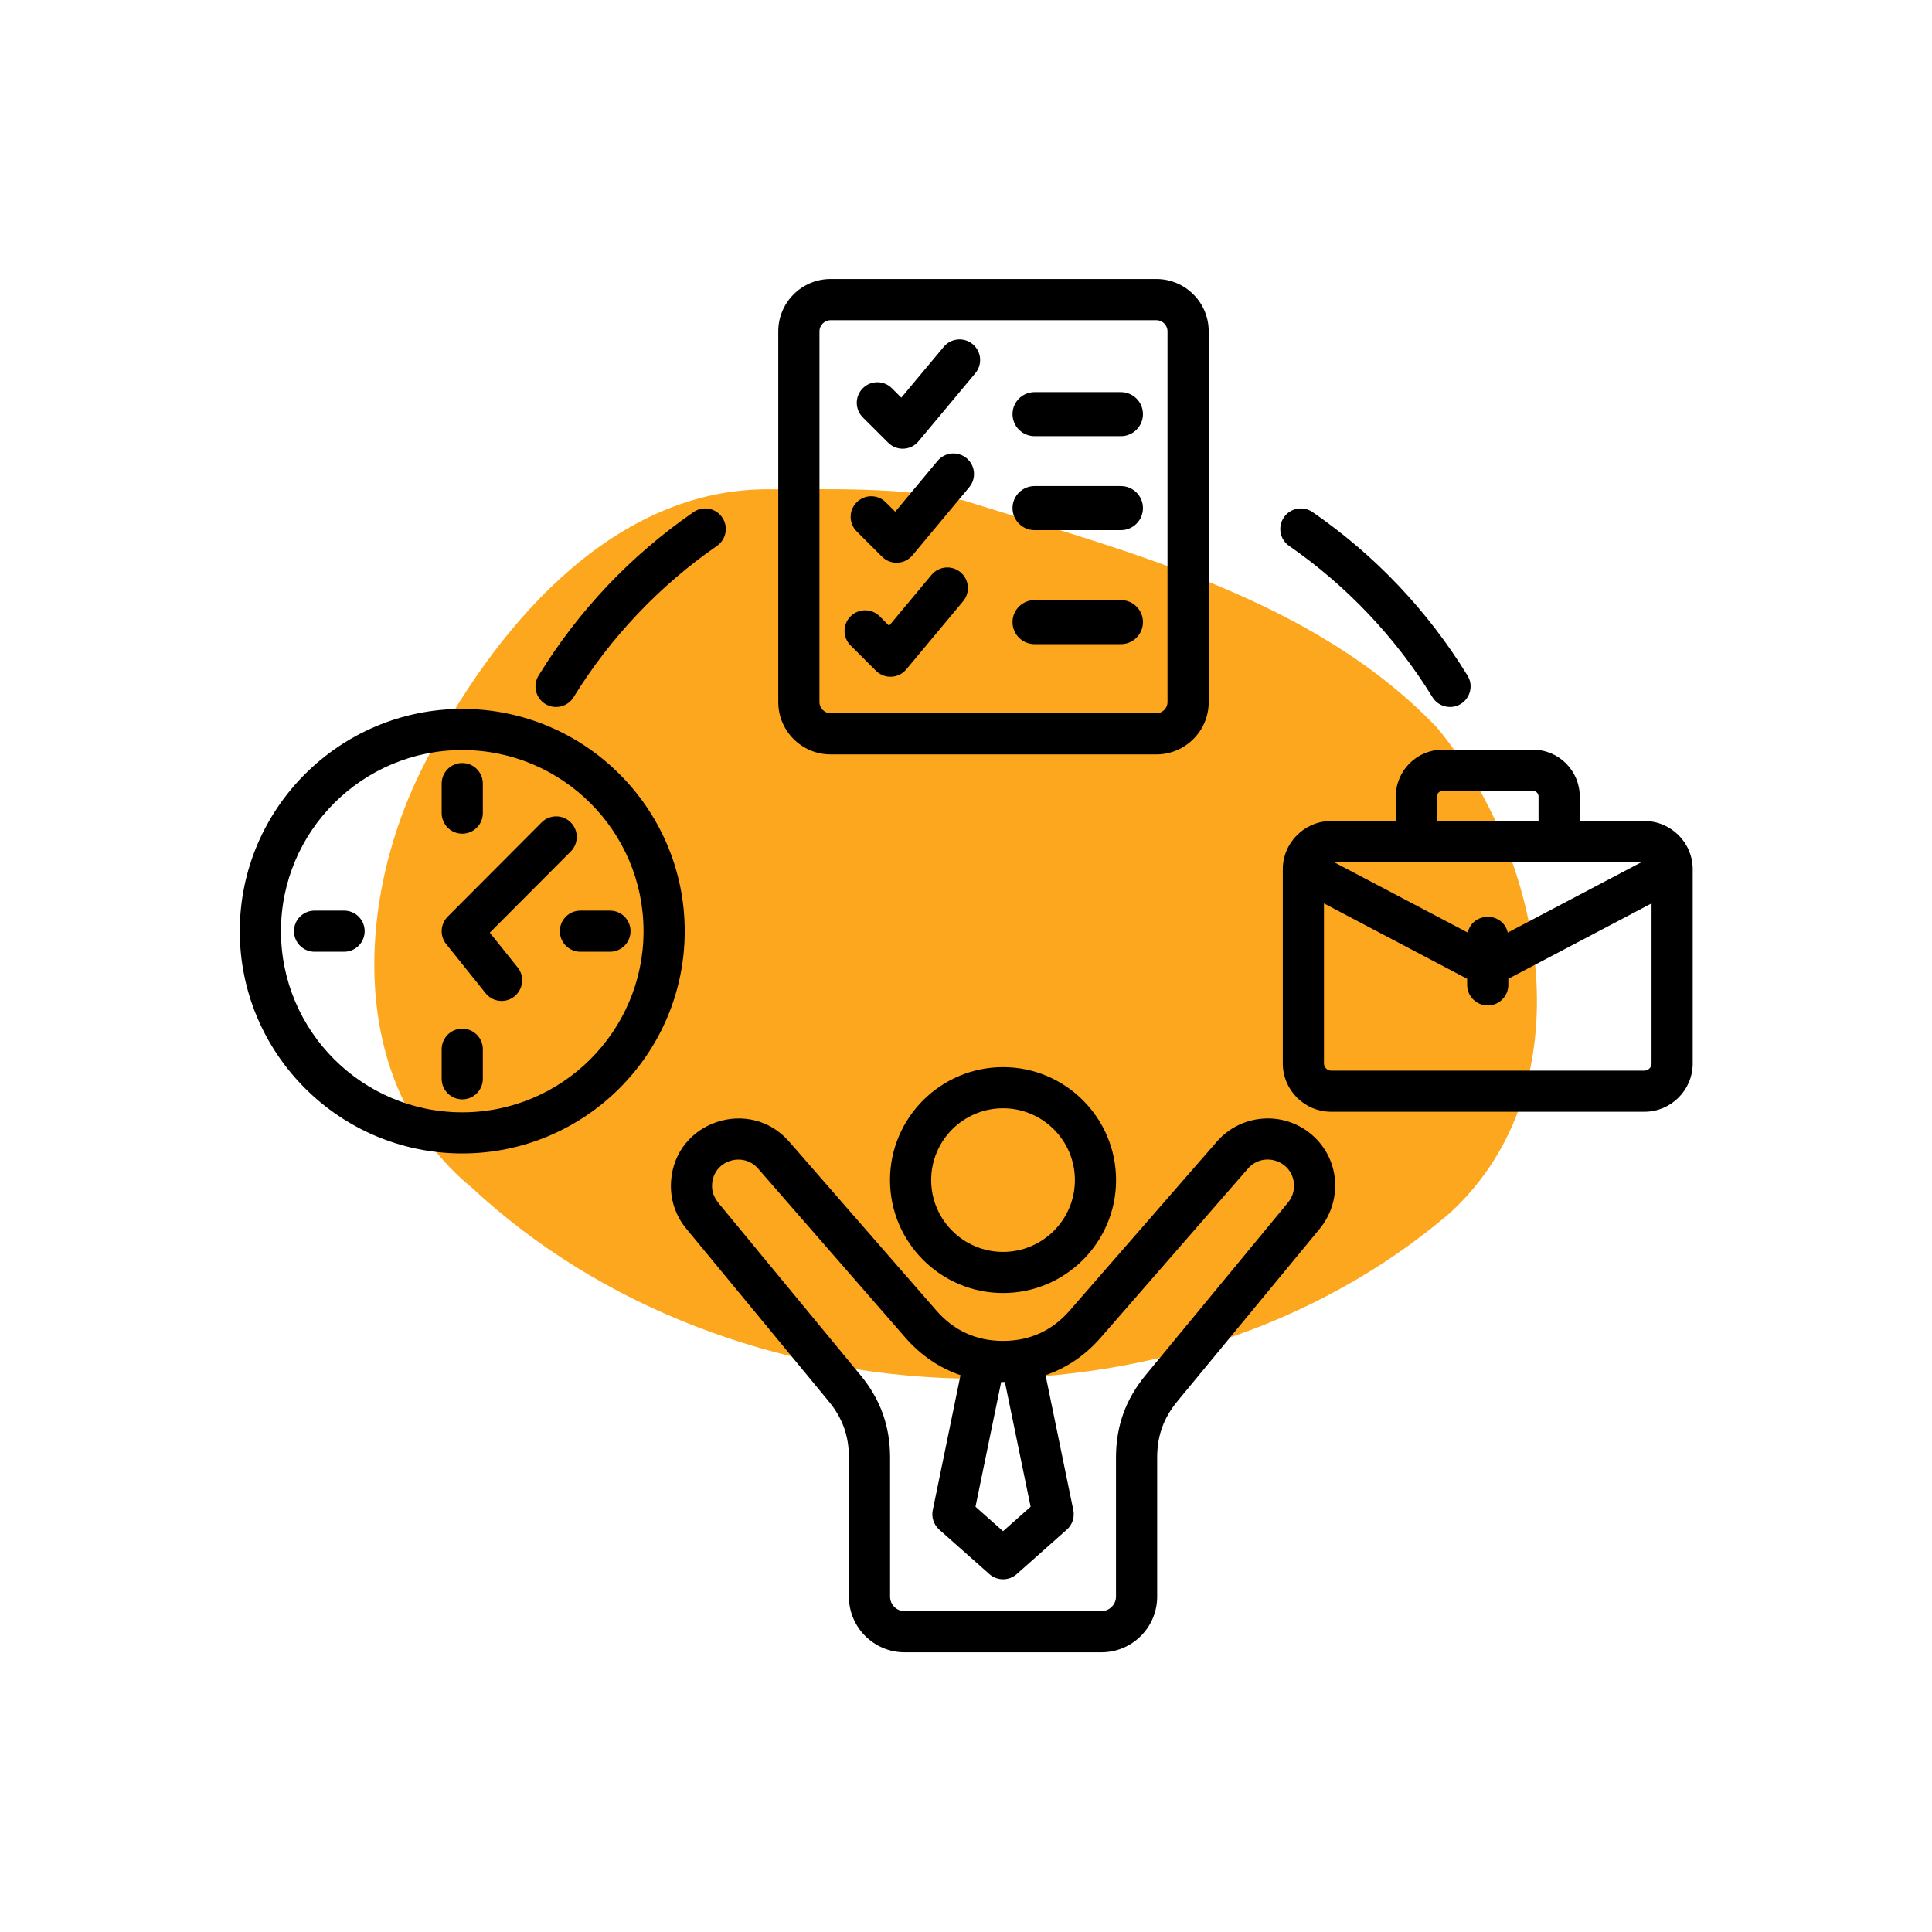
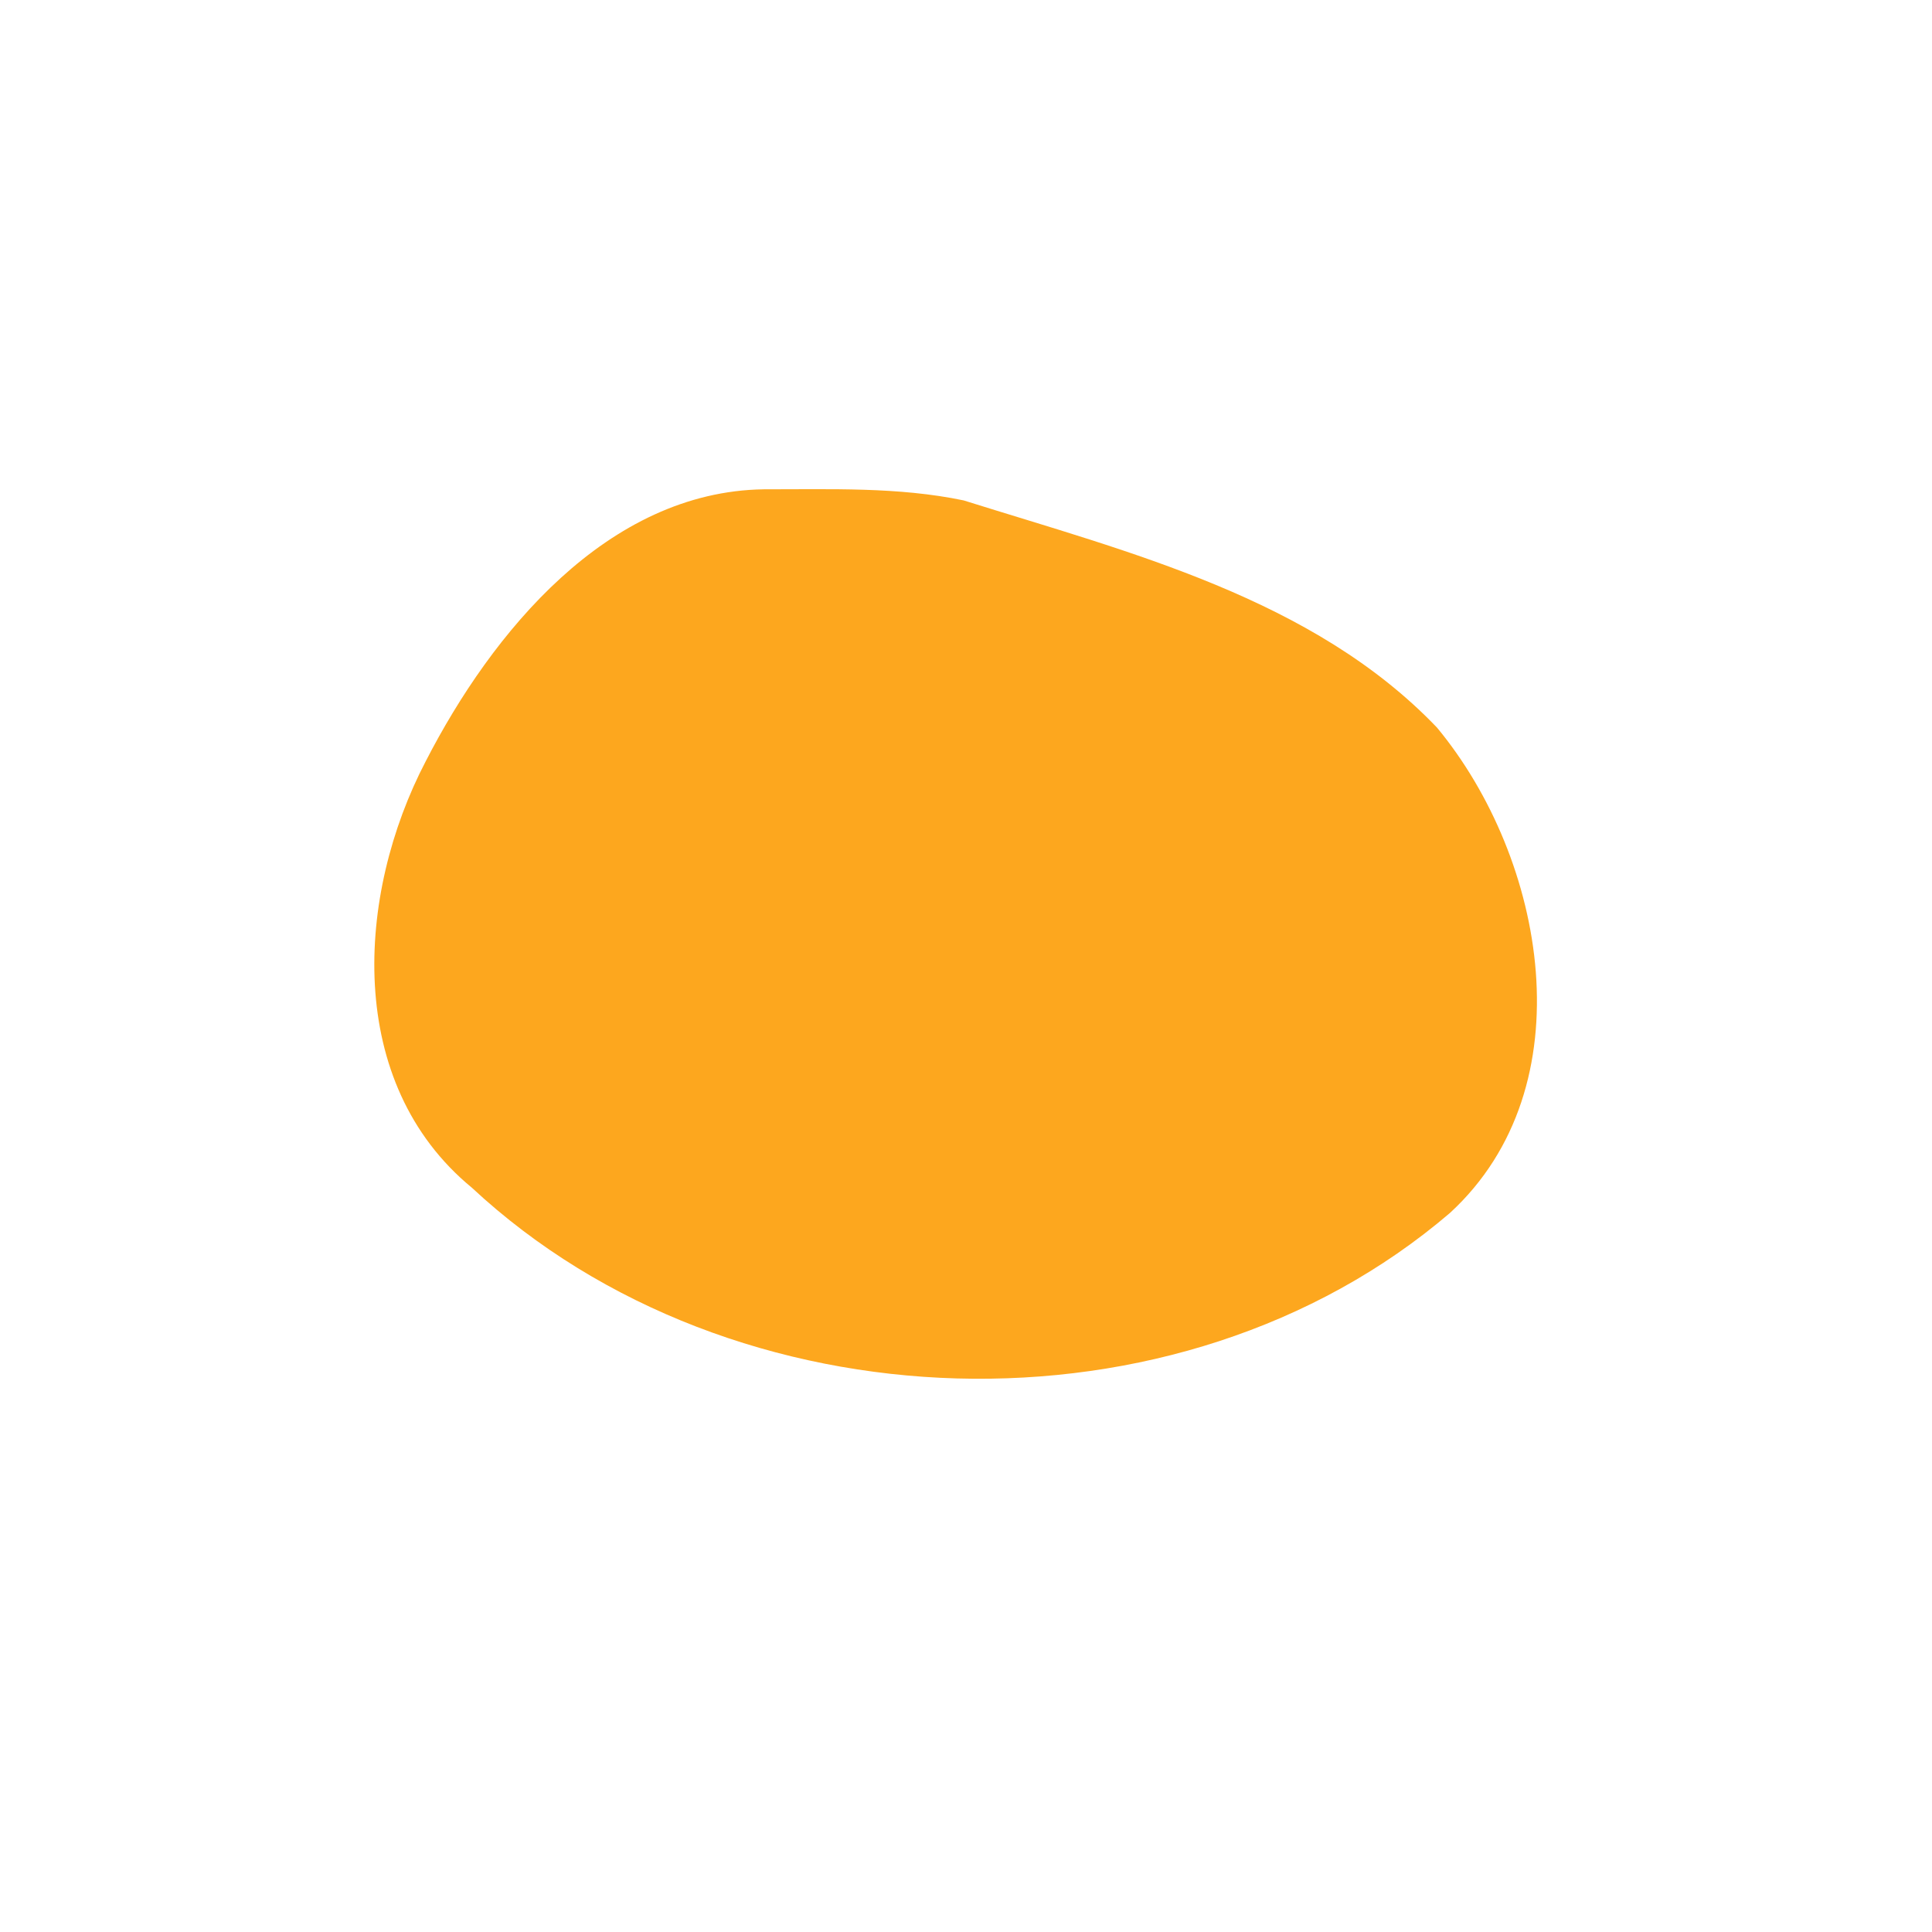
<svg xmlns="http://www.w3.org/2000/svg" width="512" viewBox="0 0 384 384" height="512" preserveAspectRatio="xMidYMid meet">
  <defs>
    <clipPath id="d33f68d3ed">
      <path d="M 47.676 55.434 L 336.426 55.434 L 336.426 328.434 L 47.676 328.434 Z M 47.676 55.434 " clip-rule="nonzero" />
    </clipPath>
  </defs>
  <path fill="#fda71e" d="M 151.82 97.254 C 120.691 97.699 97.758 125.742 84.629 151.285 C 70.734 177.879 68.496 215.25 93.781 236.062 C 145.602 284.324 234.277 287.238 288.199 241.074 C 315.543 215.938 307.199 170.648 285.605 144.602 C 260.961 118.867 224.441 109.793 191.539 99.461 C 178.492 96.738 165.062 97.277 151.82 97.254 Z M 151.82 97.254 " fill-opacity="1" fill-rule="nonzero" />
  <g clip-path="url(#d33f68d3ed)">
-     <path fill="#000000" d="M 201.246 123.648 C 201.246 121.234 203.211 119.27 205.633 119.27 L 222.785 119.27 C 225.207 119.27 227.172 121.234 227.172 123.648 C 227.172 126.07 225.207 128.031 222.785 128.031 L 205.633 128.031 C 203.211 128.031 201.246 126.074 201.246 123.648 Z M 201.246 100.988 C 201.246 98.57 203.211 96.609 205.633 96.609 L 222.785 96.609 C 225.207 96.609 227.172 98.57 227.172 100.988 C 227.172 103.406 225.207 105.371 222.785 105.371 L 205.633 105.371 C 203.211 105.371 201.246 103.406 201.246 100.988 Z M 201.246 82.316 C 201.246 79.898 203.211 77.938 205.633 77.938 L 222.785 77.938 C 225.207 77.938 227.172 79.898 227.172 82.316 C 227.172 84.734 225.207 86.695 222.785 86.695 L 205.633 86.695 C 203.211 86.695 201.246 84.734 201.246 82.316 Z M 213.645 234.551 C 213.645 242.422 207.238 248.824 199.363 248.824 C 191.484 248.824 185.078 242.422 185.078 234.551 C 185.078 226.68 191.484 220.277 199.363 220.277 C 207.238 220.277 213.645 226.68 213.645 234.551 Z M 176.895 234.551 C 176.895 246.926 186.969 257 199.363 257 C 211.75 257 221.828 246.926 221.828 234.551 C 221.828 222.172 211.75 212.098 199.363 212.098 C 186.969 212.102 176.895 222.172 176.895 234.551 Z M 255.926 239.105 C 256.832 238.062 257.285 236.719 257.184 235.324 C 256.852 230.652 251.07 228.797 248.051 232.258 L 218.773 265.867 C 215.691 269.398 211.977 271.91 207.812 273.328 L 213.328 300.141 C 213.629 301.566 213.137 303.047 212.043 304.02 L 202.082 312.867 C 200.535 314.238 198.188 314.238 196.648 312.867 L 186.68 304.02 C 185.59 303.047 185.094 301.566 185.395 300.141 L 190.91 273.328 C 186.746 271.91 183.031 269.398 179.949 265.867 L 150.668 232.258 C 147.688 228.832 141.859 230.625 141.535 235.324 C 141.426 236.93 141.938 238.008 142.871 239.191 L 171.031 273.328 C 174.988 278.121 176.91 283.473 176.91 289.684 L 176.91 317.348 C 176.91 318.938 178.203 320.227 179.793 320.227 L 218.93 320.227 C 220.492 320.227 221.812 318.91 221.812 317.348 L 221.812 289.684 C 221.812 283.473 223.734 278.121 227.691 273.328 L 255.852 239.191 C 255.875 239.16 255.902 239.133 255.926 239.105 Z M 204.844 299.473 L 199.363 304.336 L 193.887 299.473 L 198.992 274.688 L 199.73 274.688 Z M 260.789 225.582 C 255.215 220.734 246.73 221.32 241.879 226.887 L 212.598 260.496 C 209.121 264.492 204.664 266.516 199.363 266.516 C 194.055 266.516 189.605 264.492 186.121 260.496 L 156.84 226.891 C 149.078 217.98 134.195 222.809 133.379 234.758 C 133.133 238.312 134.27 241.746 136.586 244.43 L 164.715 278.527 C 167.449 281.84 168.727 285.387 168.727 289.68 L 168.727 317.344 C 168.727 323.445 173.688 328.406 179.793 328.406 L 218.93 328.406 C 225.035 328.406 229.996 323.445 229.996 317.344 L 229.996 289.68 C 229.996 285.387 231.27 281.84 234.008 278.527 L 262.137 244.43 C 266.895 238.793 266.398 230.461 260.789 225.582 Z M 255.195 102.812 C 256.48 100.957 259.031 100.496 260.891 101.781 C 273.387 110.426 283.754 121.367 291.691 134.293 C 293.367 137.023 291.379 140.52 288.207 140.52 C 286.832 140.52 285.484 139.828 284.711 138.57 C 277.477 126.781 267.625 116.383 256.234 108.508 C 254.371 107.219 253.91 104.672 255.195 102.812 Z M 107.035 134.297 C 114.973 121.367 125.332 110.426 137.84 101.781 C 139.695 100.496 142.242 100.957 143.531 102.816 C 144.816 104.672 144.352 107.219 142.492 108.508 C 131.098 116.387 121.246 126.781 114.008 138.57 C 112.82 140.512 110.289 141.086 108.383 139.918 C 106.457 138.738 105.855 136.219 107.035 134.297 Z M 326.836 212.793 L 264.574 212.793 C 263.805 212.793 263.148 212.141 263.148 211.371 L 263.148 179.559 L 291.609 194.543 L 291.609 195.75 C 291.609 198.008 293.445 199.84 295.703 199.84 C 297.965 199.84 299.793 198.008 299.793 195.75 L 299.793 194.543 L 328.258 179.559 L 328.258 211.371 C 328.258 212.141 327.609 212.793 326.836 212.793 Z M 285.613 158.297 C 285.613 157.695 286.121 157.188 286.723 157.188 L 304.688 157.188 C 305.289 157.188 305.797 157.695 305.797 158.297 L 305.797 163.184 L 285.613 163.184 Z M 299.684 185.355 L 326.27 171.359 L 265.133 171.359 L 291.727 185.355 C 292.715 181.184 298.699 181.195 299.684 185.355 Z M 326.836 163.184 C 332.133 163.184 336.438 167.488 336.438 172.781 L 336.438 211.371 C 336.438 216.664 332.133 220.969 326.836 220.969 L 264.574 220.969 C 259.277 220.969 254.965 216.664 254.965 211.371 L 254.965 172.781 C 254.965 167.488 259.277 163.184 264.574 163.184 L 277.426 163.184 L 277.426 158.297 C 277.426 153.176 281.594 149.008 286.723 149.008 L 304.688 149.008 C 309.816 149.008 313.984 153.176 313.984 158.297 L 313.984 163.184 Z M 169.059 128.281 C 167.457 126.684 167.457 124.094 169.059 122.496 C 170.656 120.902 173.25 120.902 174.848 122.496 L 176.715 124.367 L 185.145 114.262 C 186.594 112.527 189.168 112.289 190.906 113.738 C 192.641 115.184 192.879 117.762 191.43 119.496 L 180.137 133.039 C 178.594 134.887 175.801 135.016 174.098 133.312 Z M 170.273 105.613 L 175.312 110.652 C 177.008 112.344 179.812 112.223 181.352 110.379 L 192.648 96.832 C 194.09 95.098 193.855 92.52 192.121 91.074 C 190.383 89.629 187.809 89.863 186.355 91.598 L 177.934 101.703 L 176.059 99.832 C 174.461 98.234 171.871 98.234 170.273 99.832 C 168.672 101.43 168.672 104.016 170.273 105.613 Z M 171.484 82.953 C 169.891 81.355 169.891 78.766 171.484 77.172 C 173.086 75.574 175.676 75.574 177.27 77.172 L 179.141 79.039 L 187.574 68.938 C 189.02 67.199 191.602 66.965 193.336 68.414 C 195.074 69.859 195.309 72.438 193.863 74.172 L 182.562 87.711 C 181.02 89.562 178.23 89.688 176.531 87.988 Z M 162.875 65.848 L 162.875 139.555 C 162.875 140.754 163.895 141.766 165.09 141.766 L 229.84 141.766 C 231.043 141.766 232.051 140.754 232.051 139.555 L 232.051 65.848 C 232.051 64.648 231.043 63.637 229.84 63.637 L 165.09 63.637 C 163.891 63.637 162.875 64.648 162.875 65.848 Z M 165.09 149.945 L 229.84 149.945 C 235.574 149.945 240.238 145.285 240.238 139.555 L 240.238 65.848 C 240.238 60.117 235.574 55.457 229.84 55.457 L 165.09 55.457 C 159.355 55.457 154.688 60.117 154.688 65.848 L 154.688 139.555 C 154.691 145.285 159.355 149.945 165.09 149.945 Z M 102.902 192.305 C 105.066 195.016 103.035 198.945 99.707 198.945 C 98.504 198.945 97.32 198.422 96.516 197.41 L 88.68 187.637 C 87.379 186.008 87.512 183.672 88.977 182.195 L 107.648 163.465 C 109.246 161.863 111.836 161.859 113.43 163.453 C 115.035 165.047 115.039 167.637 113.445 169.238 L 97.355 185.375 Z M 72.48 185.078 C 72.48 187.336 70.652 189.168 68.391 189.168 L 62.52 189.168 C 60.258 189.168 58.43 187.336 58.43 185.078 C 58.43 182.824 60.258 180.992 62.52 180.992 L 68.391 180.992 C 70.652 180.992 72.48 182.824 72.48 185.078 Z M 95.969 208.543 L 95.969 214.414 C 95.969 216.672 94.141 218.504 91.875 218.504 C 89.613 218.504 87.785 216.672 87.785 214.414 L 87.785 208.543 C 87.785 206.289 89.613 204.457 91.875 204.457 C 94.141 204.457 95.969 206.289 95.969 208.543 Z M 125.328 185.078 C 125.328 182.824 123.496 180.992 121.234 180.992 L 115.363 180.992 C 113.102 180.992 111.273 182.824 111.273 185.078 C 111.273 187.336 113.102 189.168 115.363 189.168 L 121.234 189.168 C 123.496 189.168 125.328 187.336 125.328 185.078 Z M 87.785 161.609 C 87.785 163.871 89.613 165.703 91.875 165.703 C 94.141 165.703 95.969 163.871 95.969 161.609 L 95.969 155.746 C 95.969 153.488 94.141 151.656 91.875 151.656 C 89.613 151.656 87.785 153.488 87.785 155.746 Z M 91.875 221.082 C 111.746 221.082 127.91 204.93 127.91 185.078 C 127.91 165.227 111.746 149.078 91.875 149.078 C 72.008 149.078 55.844 165.227 55.844 185.078 C 55.844 204.93 72.008 221.082 91.875 221.082 Z M 91.875 140.902 C 116.262 140.902 136.094 160.719 136.094 185.078 C 136.094 209.441 116.262 229.258 91.875 229.258 C 67.496 229.258 47.66 209.441 47.66 185.078 C 47.66 160.719 67.496 140.902 91.875 140.902 Z M 91.875 140.902 " fill-opacity="1" fill-rule="evenodd" />
-   </g>
+     </g>
</svg>